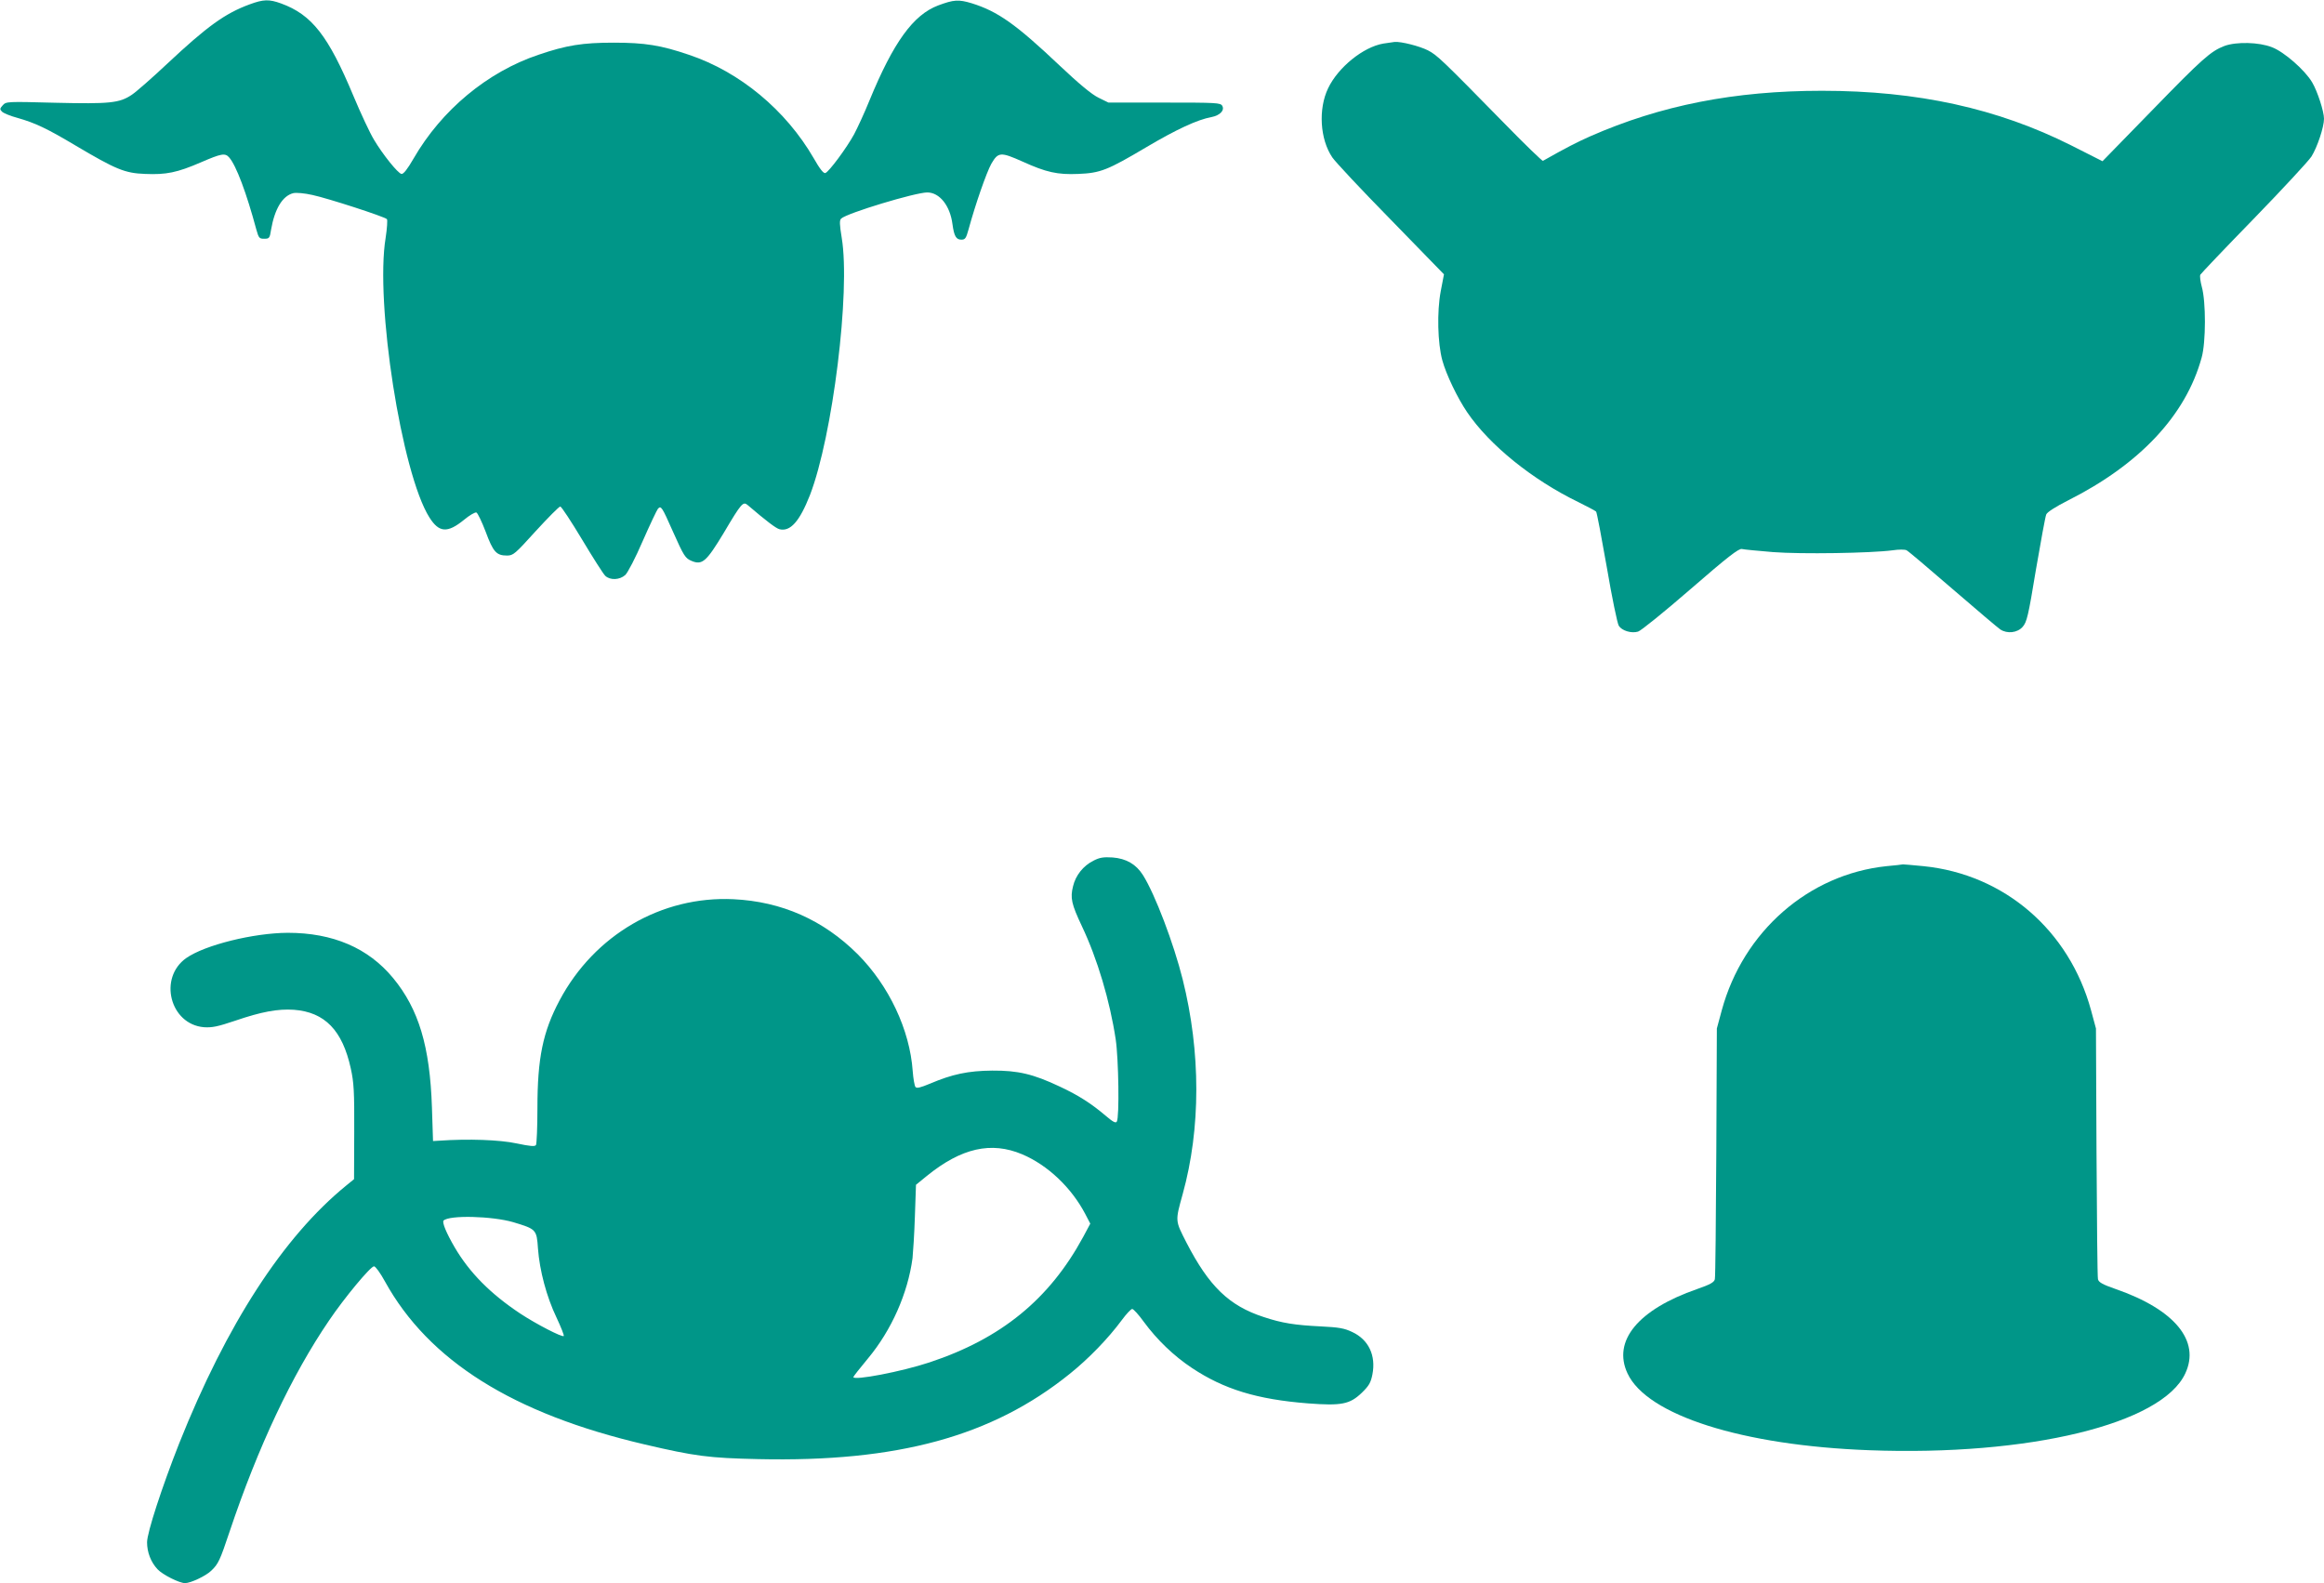
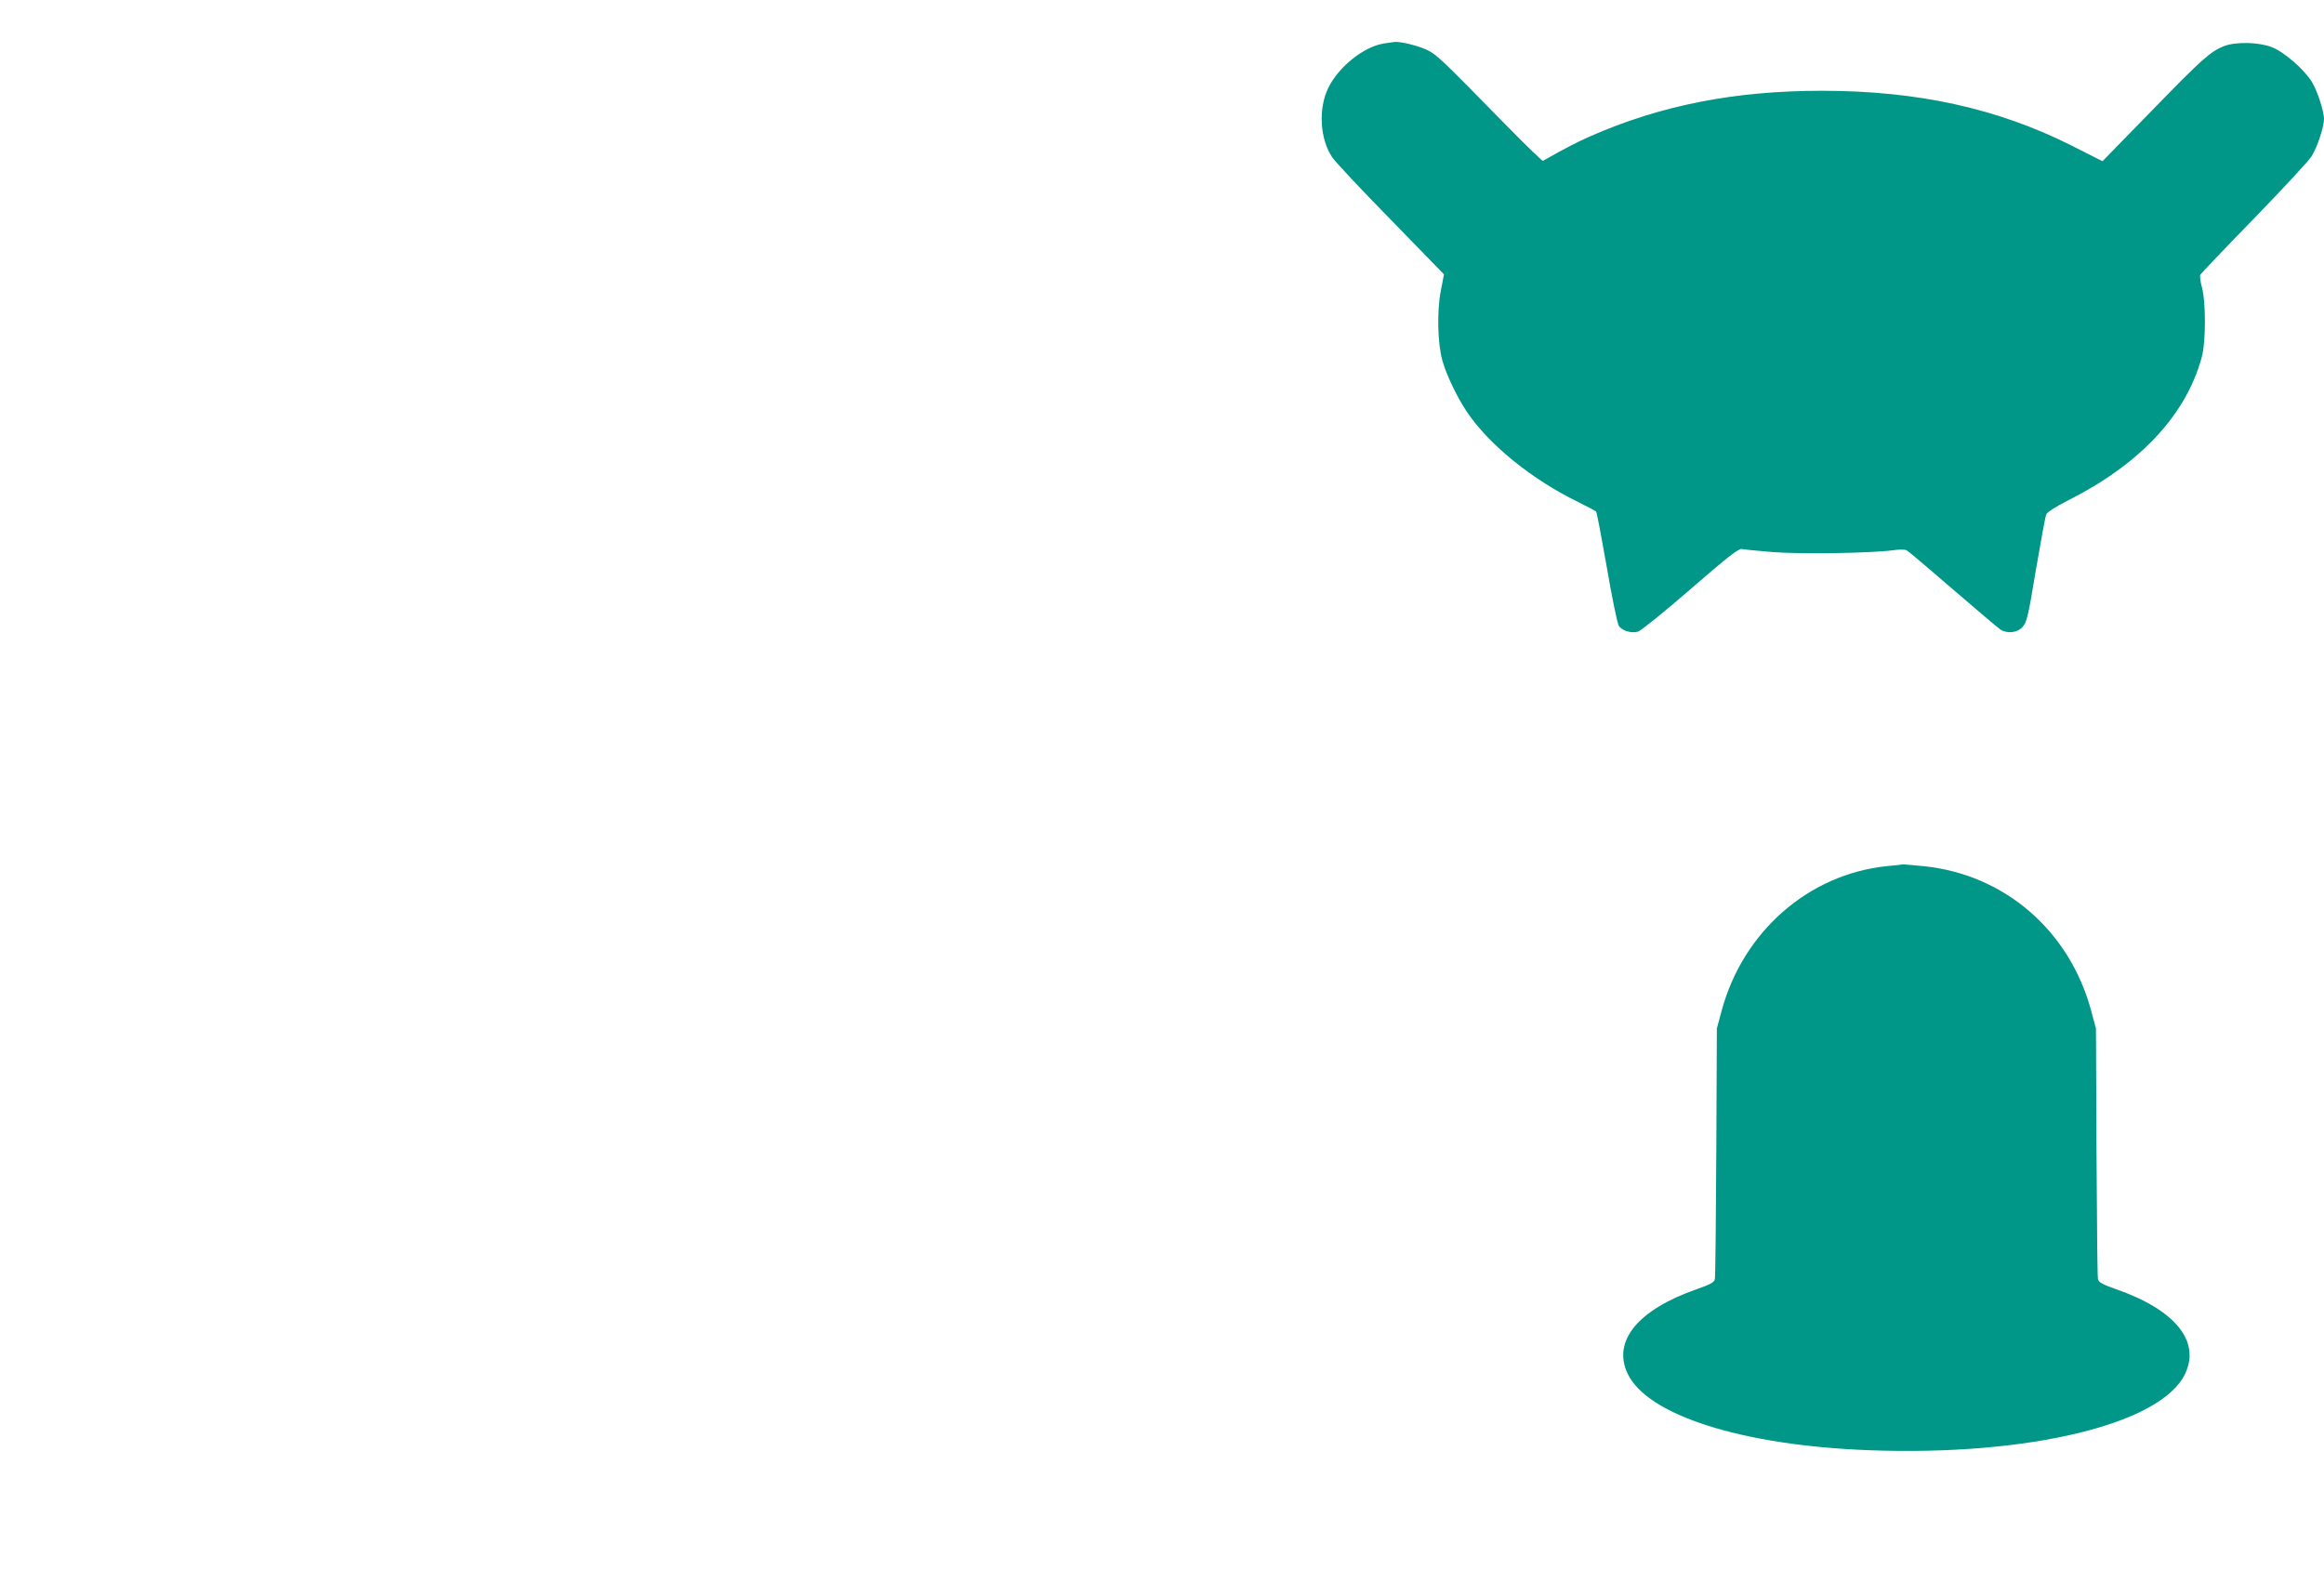
<svg xmlns="http://www.w3.org/2000/svg" version="1.0" width="1280pt" height="872pt" viewBox="0 0 1280 872" preserveAspectRatio="xMidYMid meet">
  <g transform="translate(0,872) scale(0.1,-0.1)" fill="#009688" stroke="none">
-     <path d="M1375 8696 c-136 -50 -234 -121 -454 -327 -84 -79 -172 -156 -195 -171 -68 -46 -122 -51 -421 -44 -267 7 -271 7 -290 -14 -16 -18 -17 -22 -4 -35 8 -8 46 -24 84 -34 99 -28 164 -59 320 -152 223 -132 272 -153 384 -157 116 -5 176 7 308 64 113 49 133 52 155 27 39 -44 96 -197 150 -398 13 -46 16 -50 43 -50 28 0 31 3 38 50 20 115 63 186 122 201 16 4 62 0 106 -10 84 -18 396 -119 410 -133 4 -4 1 -51 -7 -103 -59 -357 88 -1298 241 -1540 53 -84 99 -88 191 -13 30 25 61 43 68 40 7 -3 30 -51 51 -106 41 -111 59 -131 117 -131 35 0 44 8 159 135 68 74 128 135 135 135 6 0 60 -82 120 -182 60 -100 117 -190 128 -200 27 -25 79 -23 110 5 13 12 56 94 96 187 40 91 78 171 84 178 17 18 22 10 81 -123 62 -139 69 -150 105 -165 58 -24 81 -3 177 156 97 164 106 173 131 152 104 -89 156 -128 175 -133 60 -15 111 43 168 188 125 324 224 1123 175 1417 -12 74 -13 97 -3 106 31 30 409 144 474 144 68 0 126 -73 139 -175 9 -66 20 -85 49 -85 21 0 26 7 40 58 37 136 98 311 125 360 38 65 51 66 172 12 130 -59 192 -73 307 -68 122 5 160 20 376 148 164 97 280 151 357 165 47 9 74 37 60 62 -10 17 -31 18 -319 18 l-308 0 -55 27 c-37 18 -107 76 -215 178 -240 227 -339 297 -483 342 -73 22 -99 20 -185 -12 -137 -52 -246 -202 -378 -523 -27 -67 -66 -151 -85 -187 -41 -75 -138 -206 -158 -213 -10 -4 -31 23 -64 81 -154 266 -407 476 -687 570 -155 53 -244 67 -415 67 -171 0 -260 -14 -415 -67 -280 -94 -533 -304 -687 -571 -34 -59 -56 -87 -67 -85 -20 4 -102 106 -151 188 -22 36 -73 145 -114 243 -138 330 -228 446 -398 508 -66 24 -97 23 -173 -5z" />
    <path d="M7619 8480 c-111 -19 -249 -131 -304 -246 -55 -114 -45 -281 23 -381 16 -24 160 -178 322 -343 l293 -301 -18 -94 c-21 -112 -17 -285 9 -380 21 -77 83 -207 137 -286 123 -181 359 -372 613 -495 50 -25 94 -48 97 -52 4 -4 30 -142 59 -307 28 -165 58 -310 66 -322 17 -27 69 -43 106 -32 15 4 145 109 289 234 205 178 266 225 283 221 12 -3 89 -10 171 -17 154 -12 540 -6 660 10 33 5 67 5 76 0 9 -4 123 -101 255 -215 131 -113 249 -213 261 -221 38 -25 94 -19 123 14 23 26 31 57 73 313 27 157 52 294 57 306 5 13 50 42 121 78 395 199 648 469 735 786 24 85 24 309 1 390 -8 30 -12 60 -8 67 4 7 136 146 294 308 158 163 301 317 318 343 32 51 69 162 69 208 0 40 -36 151 -65 200 -39 67 -155 169 -222 194 -71 28 -195 31 -261 7 -76 -29 -123 -71 -399 -355 l-273 -280 -172 87 c-406 204 -847 301 -1373 301 -482 0 -888 -80 -1277 -251 -72 -32 -131 -62 -260 -135 -3 -2 -98 89 -209 203 -350 357 -373 379 -425 406 -46 23 -147 49 -183 46 -9 -1 -37 -5 -62 -9z" />
-     <path d="M6022 3979 c-56 -28 -98 -81 -112 -141 -16 -64 -9 -97 49 -220 85 -179 154 -411 186 -623 16 -107 21 -431 6 -453 -6 -10 -21 -2 -62 33 -78 66 -147 111 -252 160 -146 69 -230 89 -372 88 -133 -1 -221 -20 -343 -72 -53 -22 -73 -27 -80 -18 -5 7 -12 46 -15 87 -16 228 -131 471 -303 644 -190 189 -418 290 -684 303 -396 19 -766 -196 -958 -557 -92 -173 -122 -318 -122 -594 0 -105 -4 -196 -8 -203 -6 -9 -31 -7 -107 9 -93 20 -266 26 -425 15 l-35 -2 -6 185 c-11 337 -73 542 -214 713 -137 166 -332 249 -580 249 -189 -1 -456 -67 -559 -139 -155 -109 -90 -365 97 -381 45 -3 75 3 173 36 143 49 234 66 323 60 170 -13 267 -113 313 -323 17 -77 20 -126 19 -350 l-1 -260 -43 -35 c-347 -283 -658 -763 -920 -1420 -95 -241 -177 -492 -177 -545 0 -55 21 -110 58 -149 28 -30 120 -76 151 -76 31 0 114 39 144 68 39 37 48 55 102 217 156 465 342 860 547 1161 85 126 229 299 248 299 8 0 35 -37 60 -83 241 -437 706 -729 1430 -898 278 -65 353 -75 627 -81 766 -17 1287 125 1714 469 105 84 213 196 287 296 25 34 51 62 58 62 7 0 36 -32 64 -71 72 -98 164 -187 265 -254 176 -117 358 -173 639 -195 185 -14 230 -5 296 58 40 39 50 56 59 102 20 104 -21 191 -111 233 -44 21 -73 26 -173 31 -143 7 -214 18 -316 52 -190 62 -300 169 -424 409 -63 124 -63 116 -21 268 100 361 100 782 0 1182 -49 197 -153 471 -219 575 -38 60 -92 91 -167 97 -51 3 -71 0 -106 -18z m-392 -1617 c141 -60 271 -183 348 -330 l27 -52 -39 -73 c-186 -343 -451 -560 -846 -691 -153 -51 -420 -102 -420 -81 0 3 36 49 81 103 129 155 219 358 245 552 3 30 10 134 13 230 l6 174 60 49 c190 154 354 191 525 119z m-2803 -374 c126 -38 129 -40 136 -145 9 -121 47 -265 102 -380 25 -53 43 -99 40 -102 -9 -8 -152 66 -240 124 -164 109 -279 225 -361 365 -45 77 -70 137 -61 147 32 31 267 25 384 -9z" />
    <path d="M10390 3949 c-429 -45 -789 -360 -907 -794 l-27 -100 -3 -680 c-2 -374 -5 -690 -8 -701 -4 -17 -25 -29 -97 -54 -326 -113 -468 -286 -384 -465 107 -230 631 -397 1331 -423 879 -33 1612 144 1741 423 84 179 -58 352 -384 465 -72 25 -93 37 -97 54 -3 11 -6 327 -8 701 l-3 680 -27 100 c-120 441 -478 749 -922 794 -59 6 -111 10 -114 10 -3 -1 -44 -6 -91 -10z" />
  </g>
</svg>